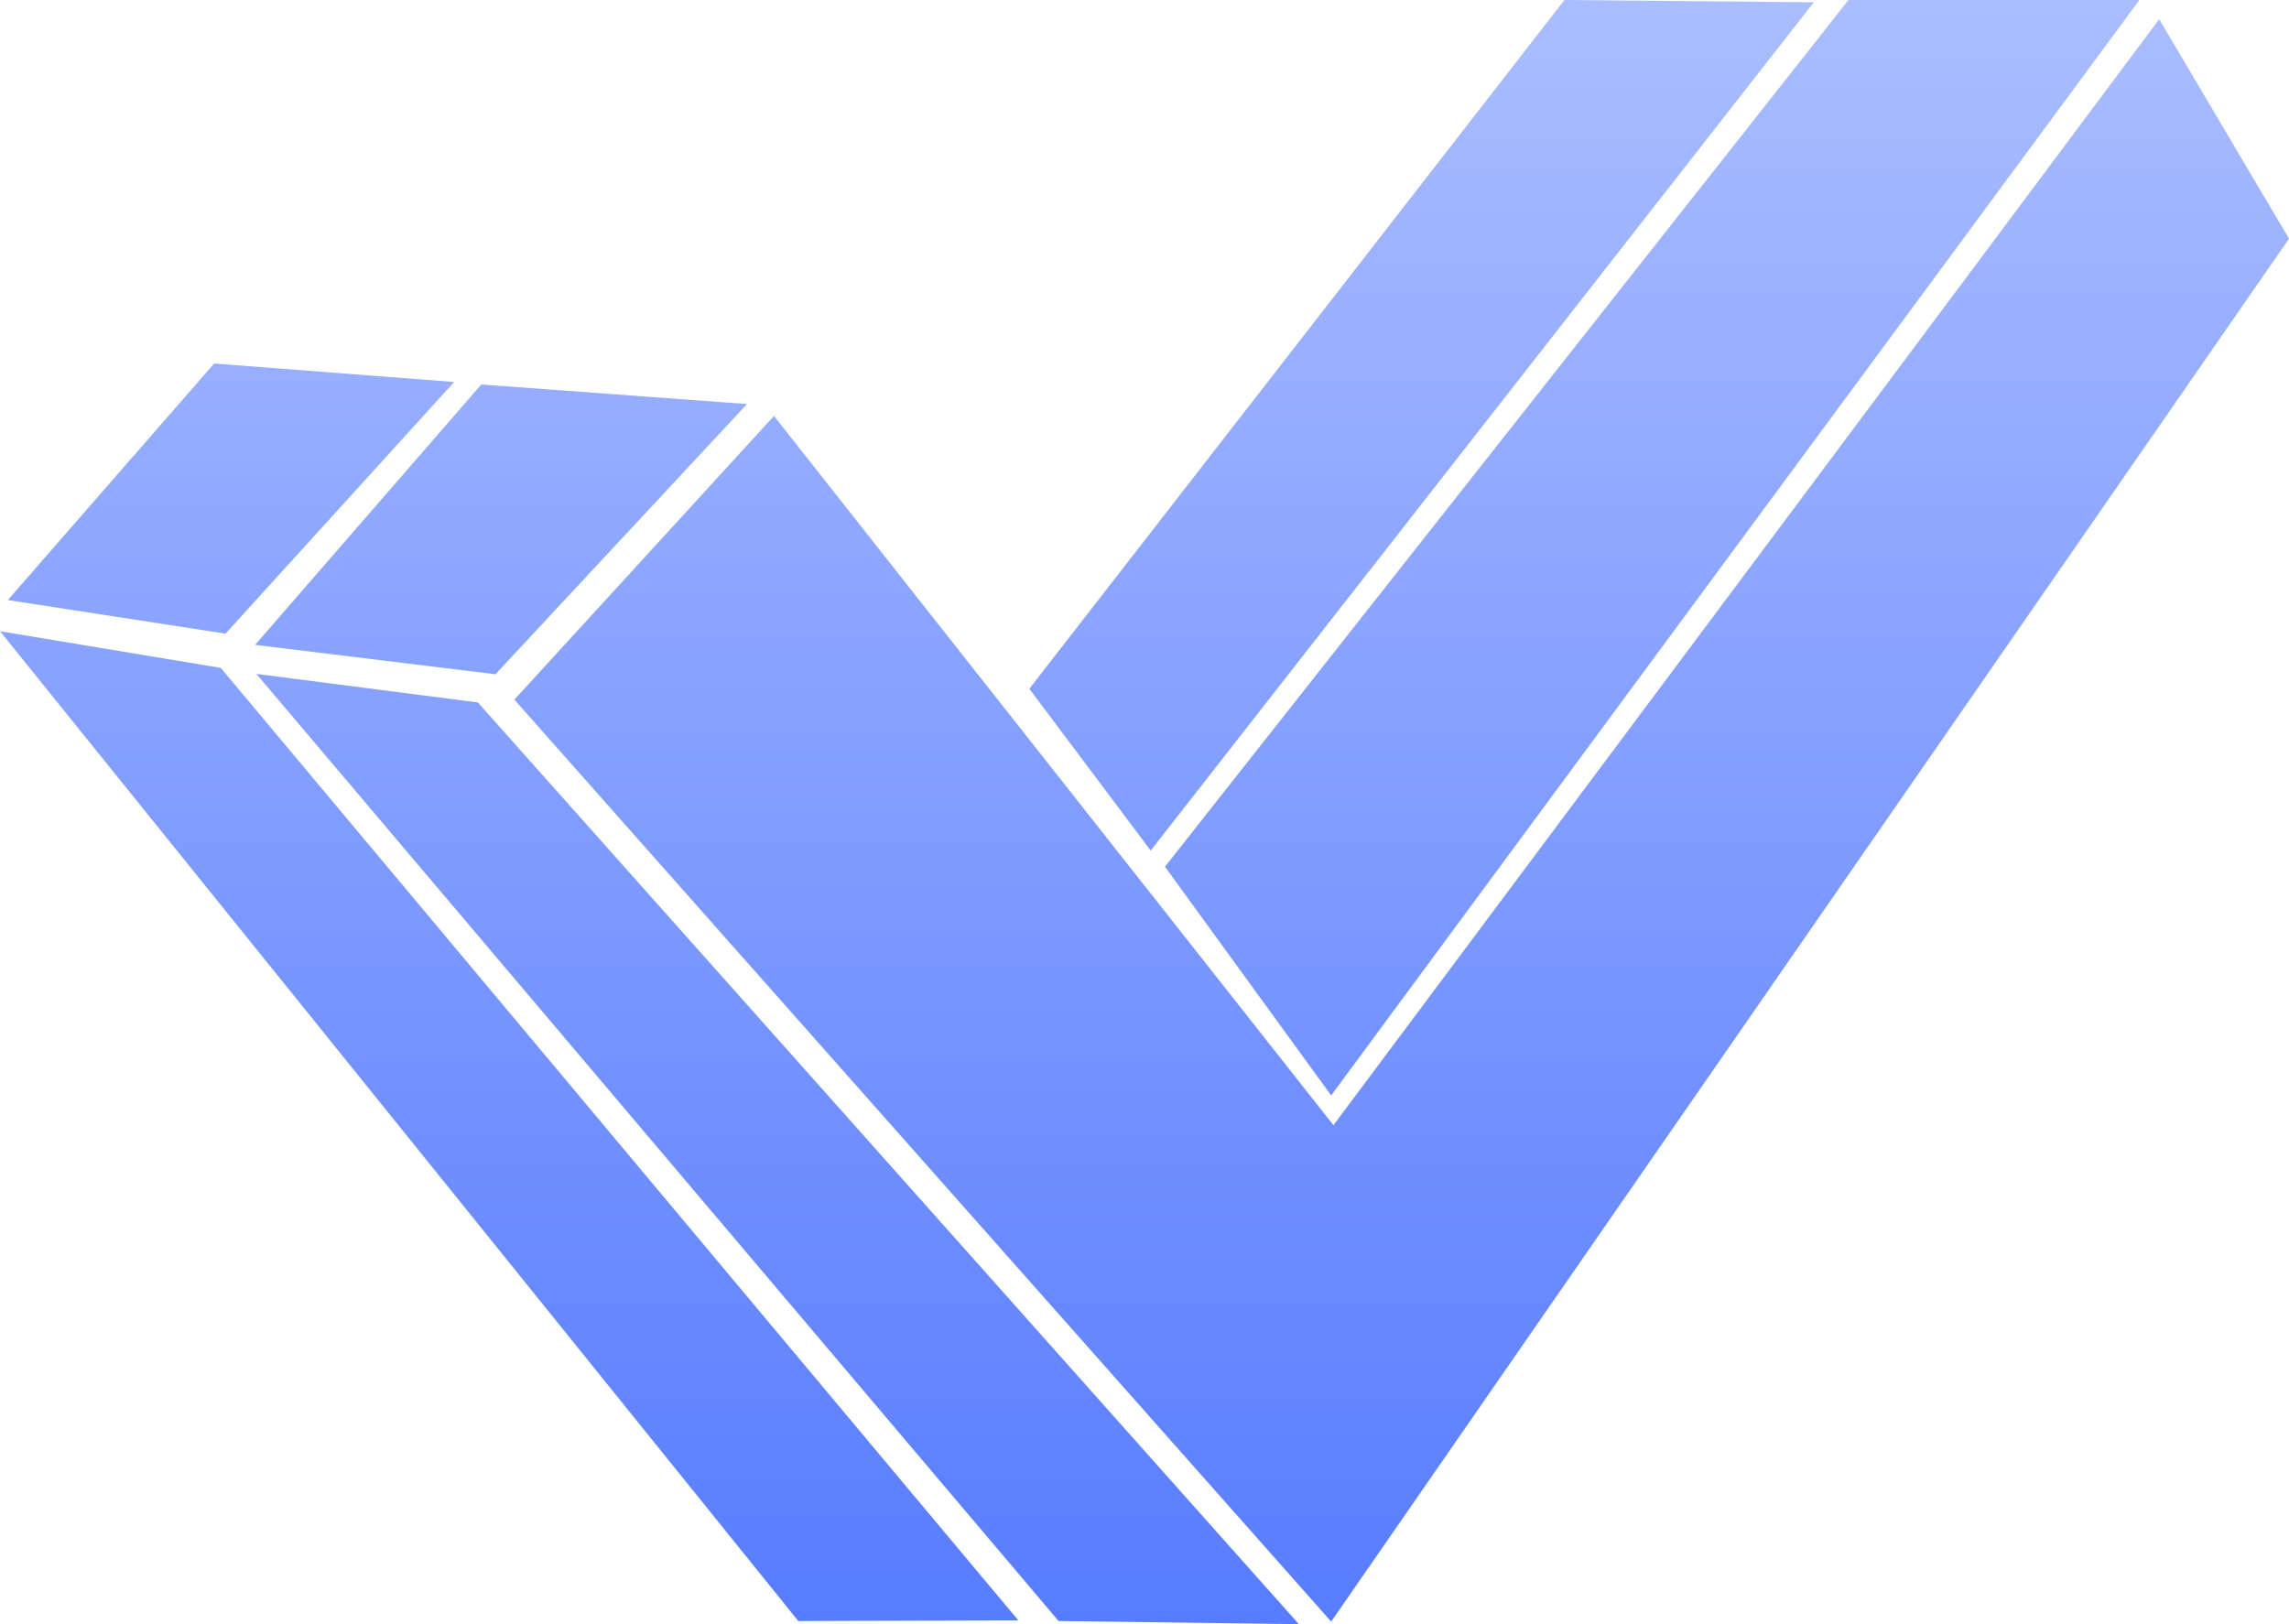
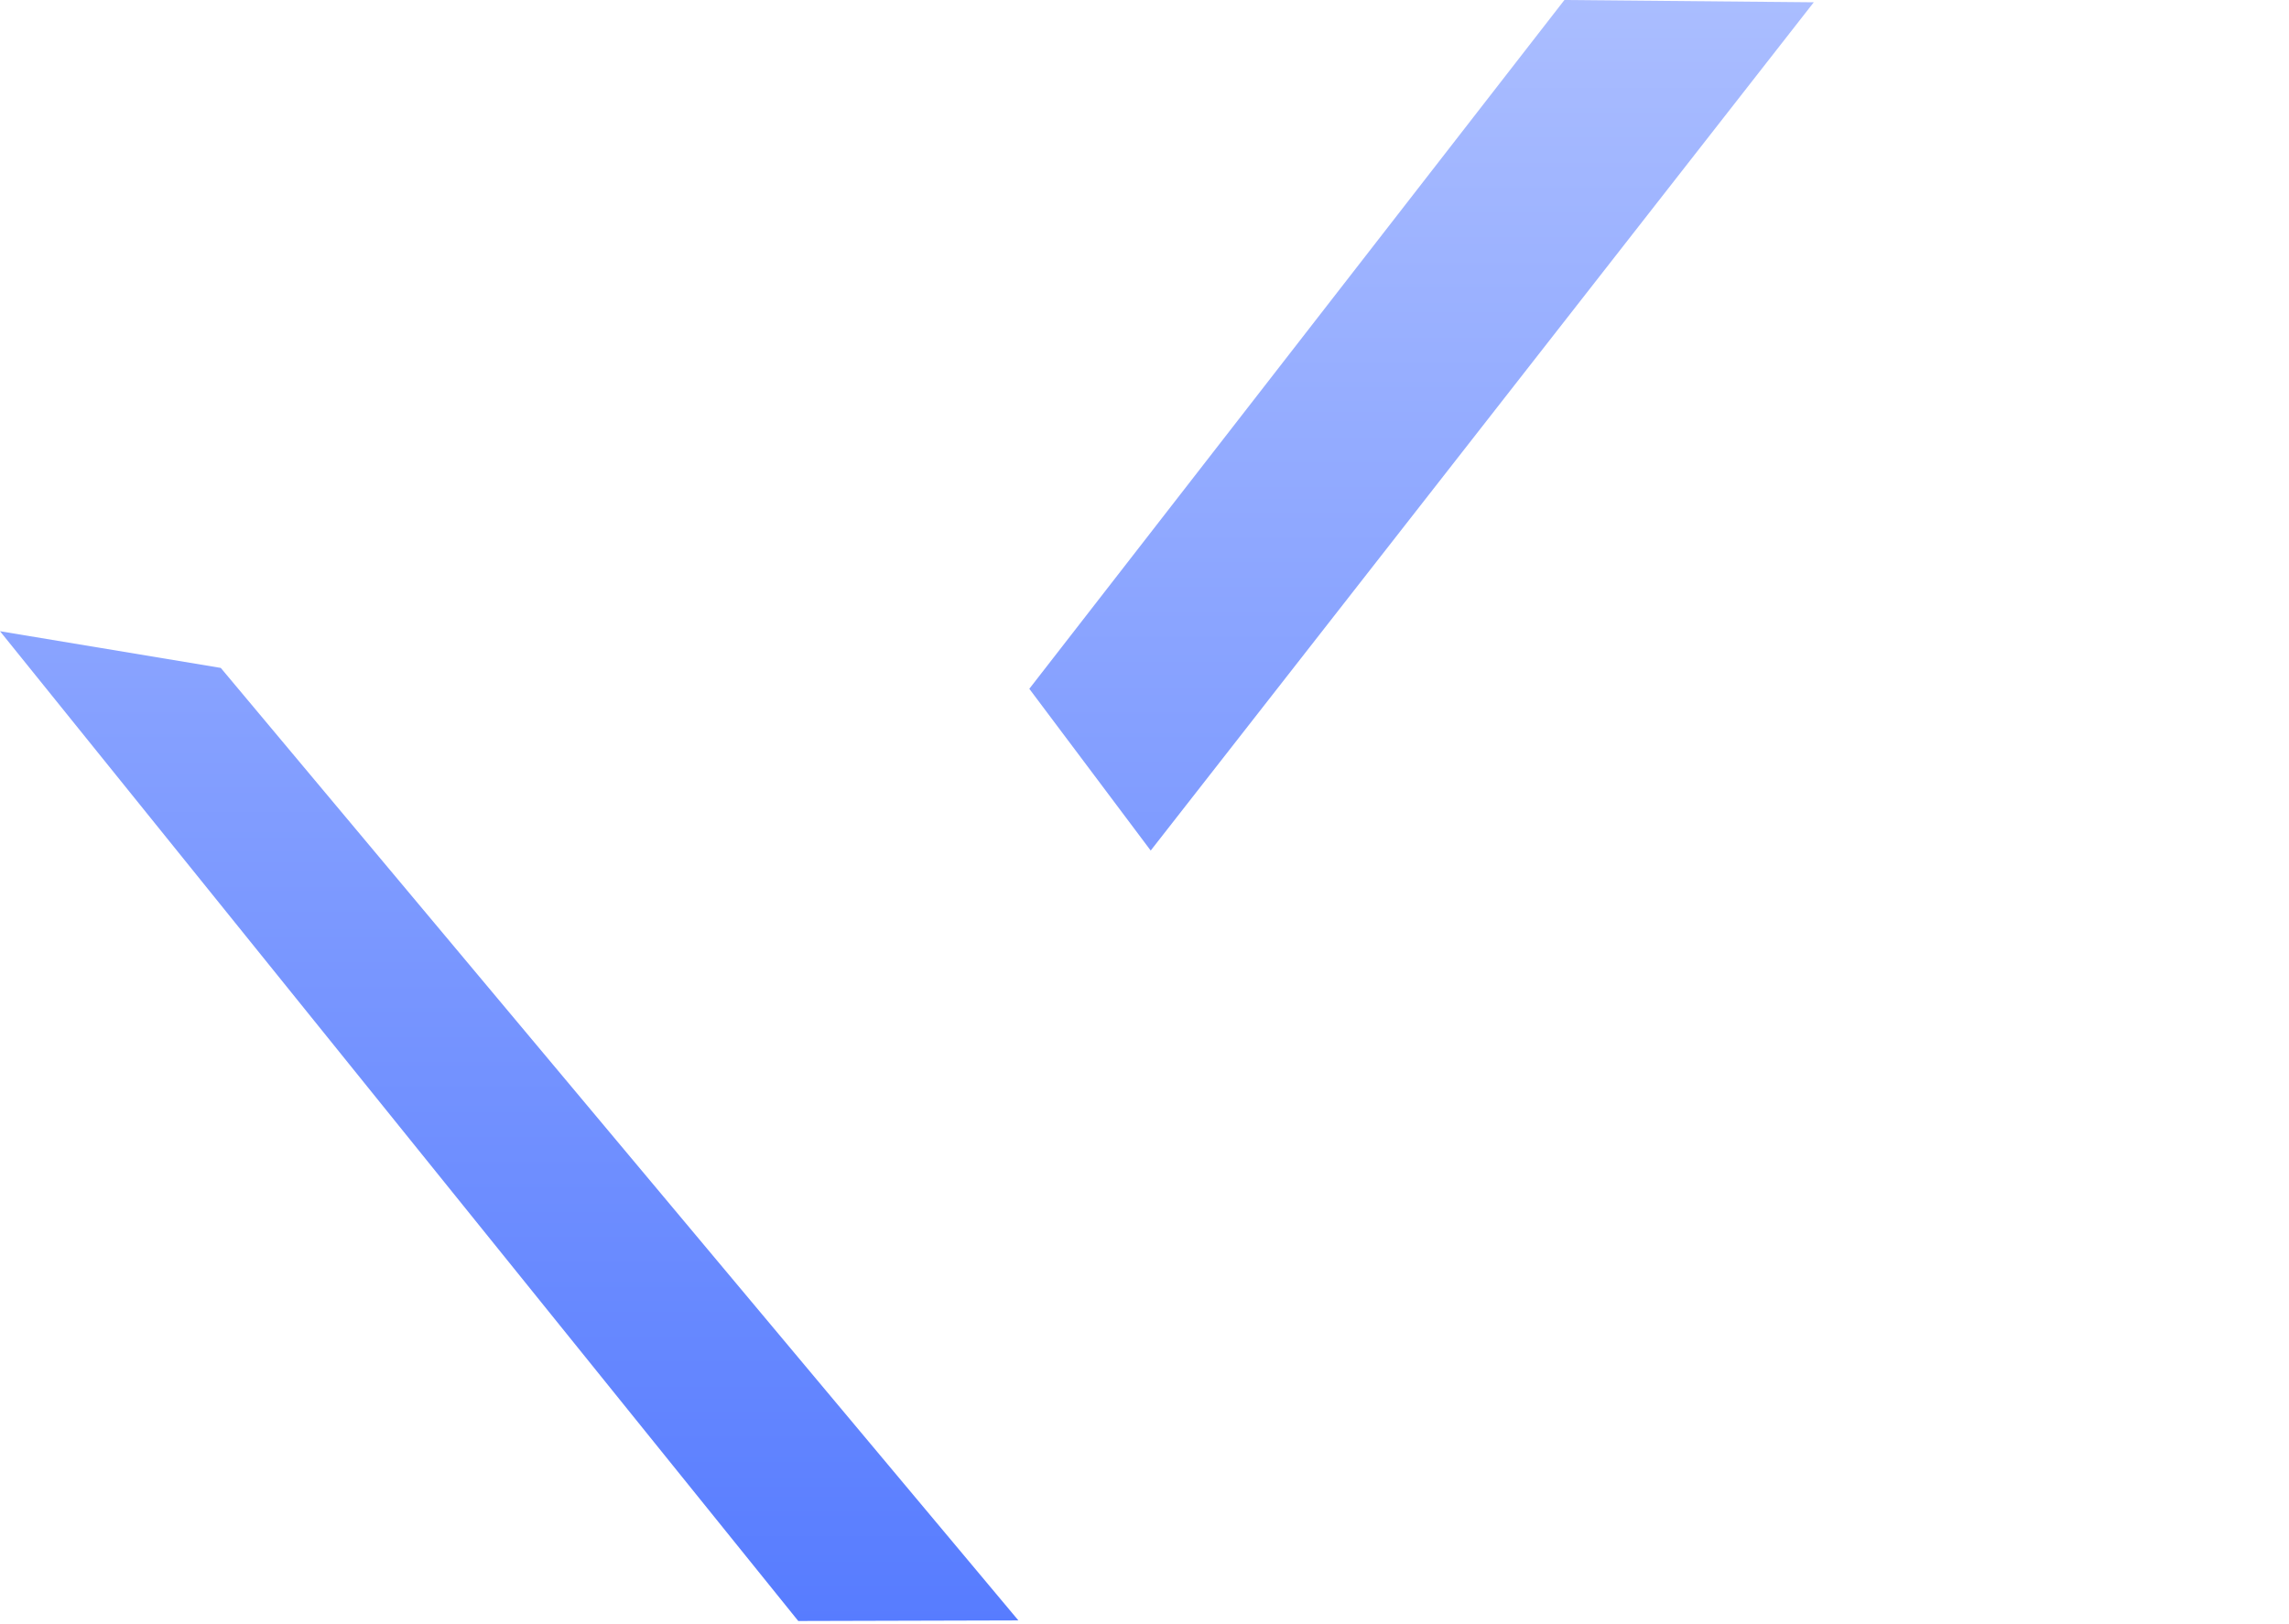
<svg xmlns="http://www.w3.org/2000/svg" width="31" height="22" fill="none" style="min-width:31px" viewBox="0 0 31 22">
  <title>Light Labs Icon</title>
-   <path fill="url(#a)" d="m2.9 4.924 3.251.25-3.097 3.409-2.948-.455z" />
-   <path fill="url(#a)" d="m6.518 5.208 3.599.265-3.407 3.66-3.255-.398z" />
-   <path fill="url(#a)" d="m10.482 5.634 7.577 9.607L29.242.26 31 3.233 18.028 21.965 6.966 9.477z" />
-   <path fill="url(#a)" d="m3.472 9.128 3 .387L17.591 22l-3.255-.043z" />
  <path fill="url(#a)" d="m2.99 9.047 10.802 12.902-2.981.008L0 8.55z" />
  <path fill="url(#a)" d="m21.187 0 3.377.031-8.98 11.49L13.94 9.33z" />
-   <path fill="url(#a)" d="M25.034 0h3.94L18.028 14.838l-2.251-3.098z" />
  <defs>
    <linearGradient id="a" x1="15.5" x2="15.5" y1="0" y2="22" gradientUnits="userSpaceOnUse">
      <stop stop-color="#aabdff" />
      <stop offset="1" stop-color="#577cff" />
    </linearGradient>
  </defs>
</svg>